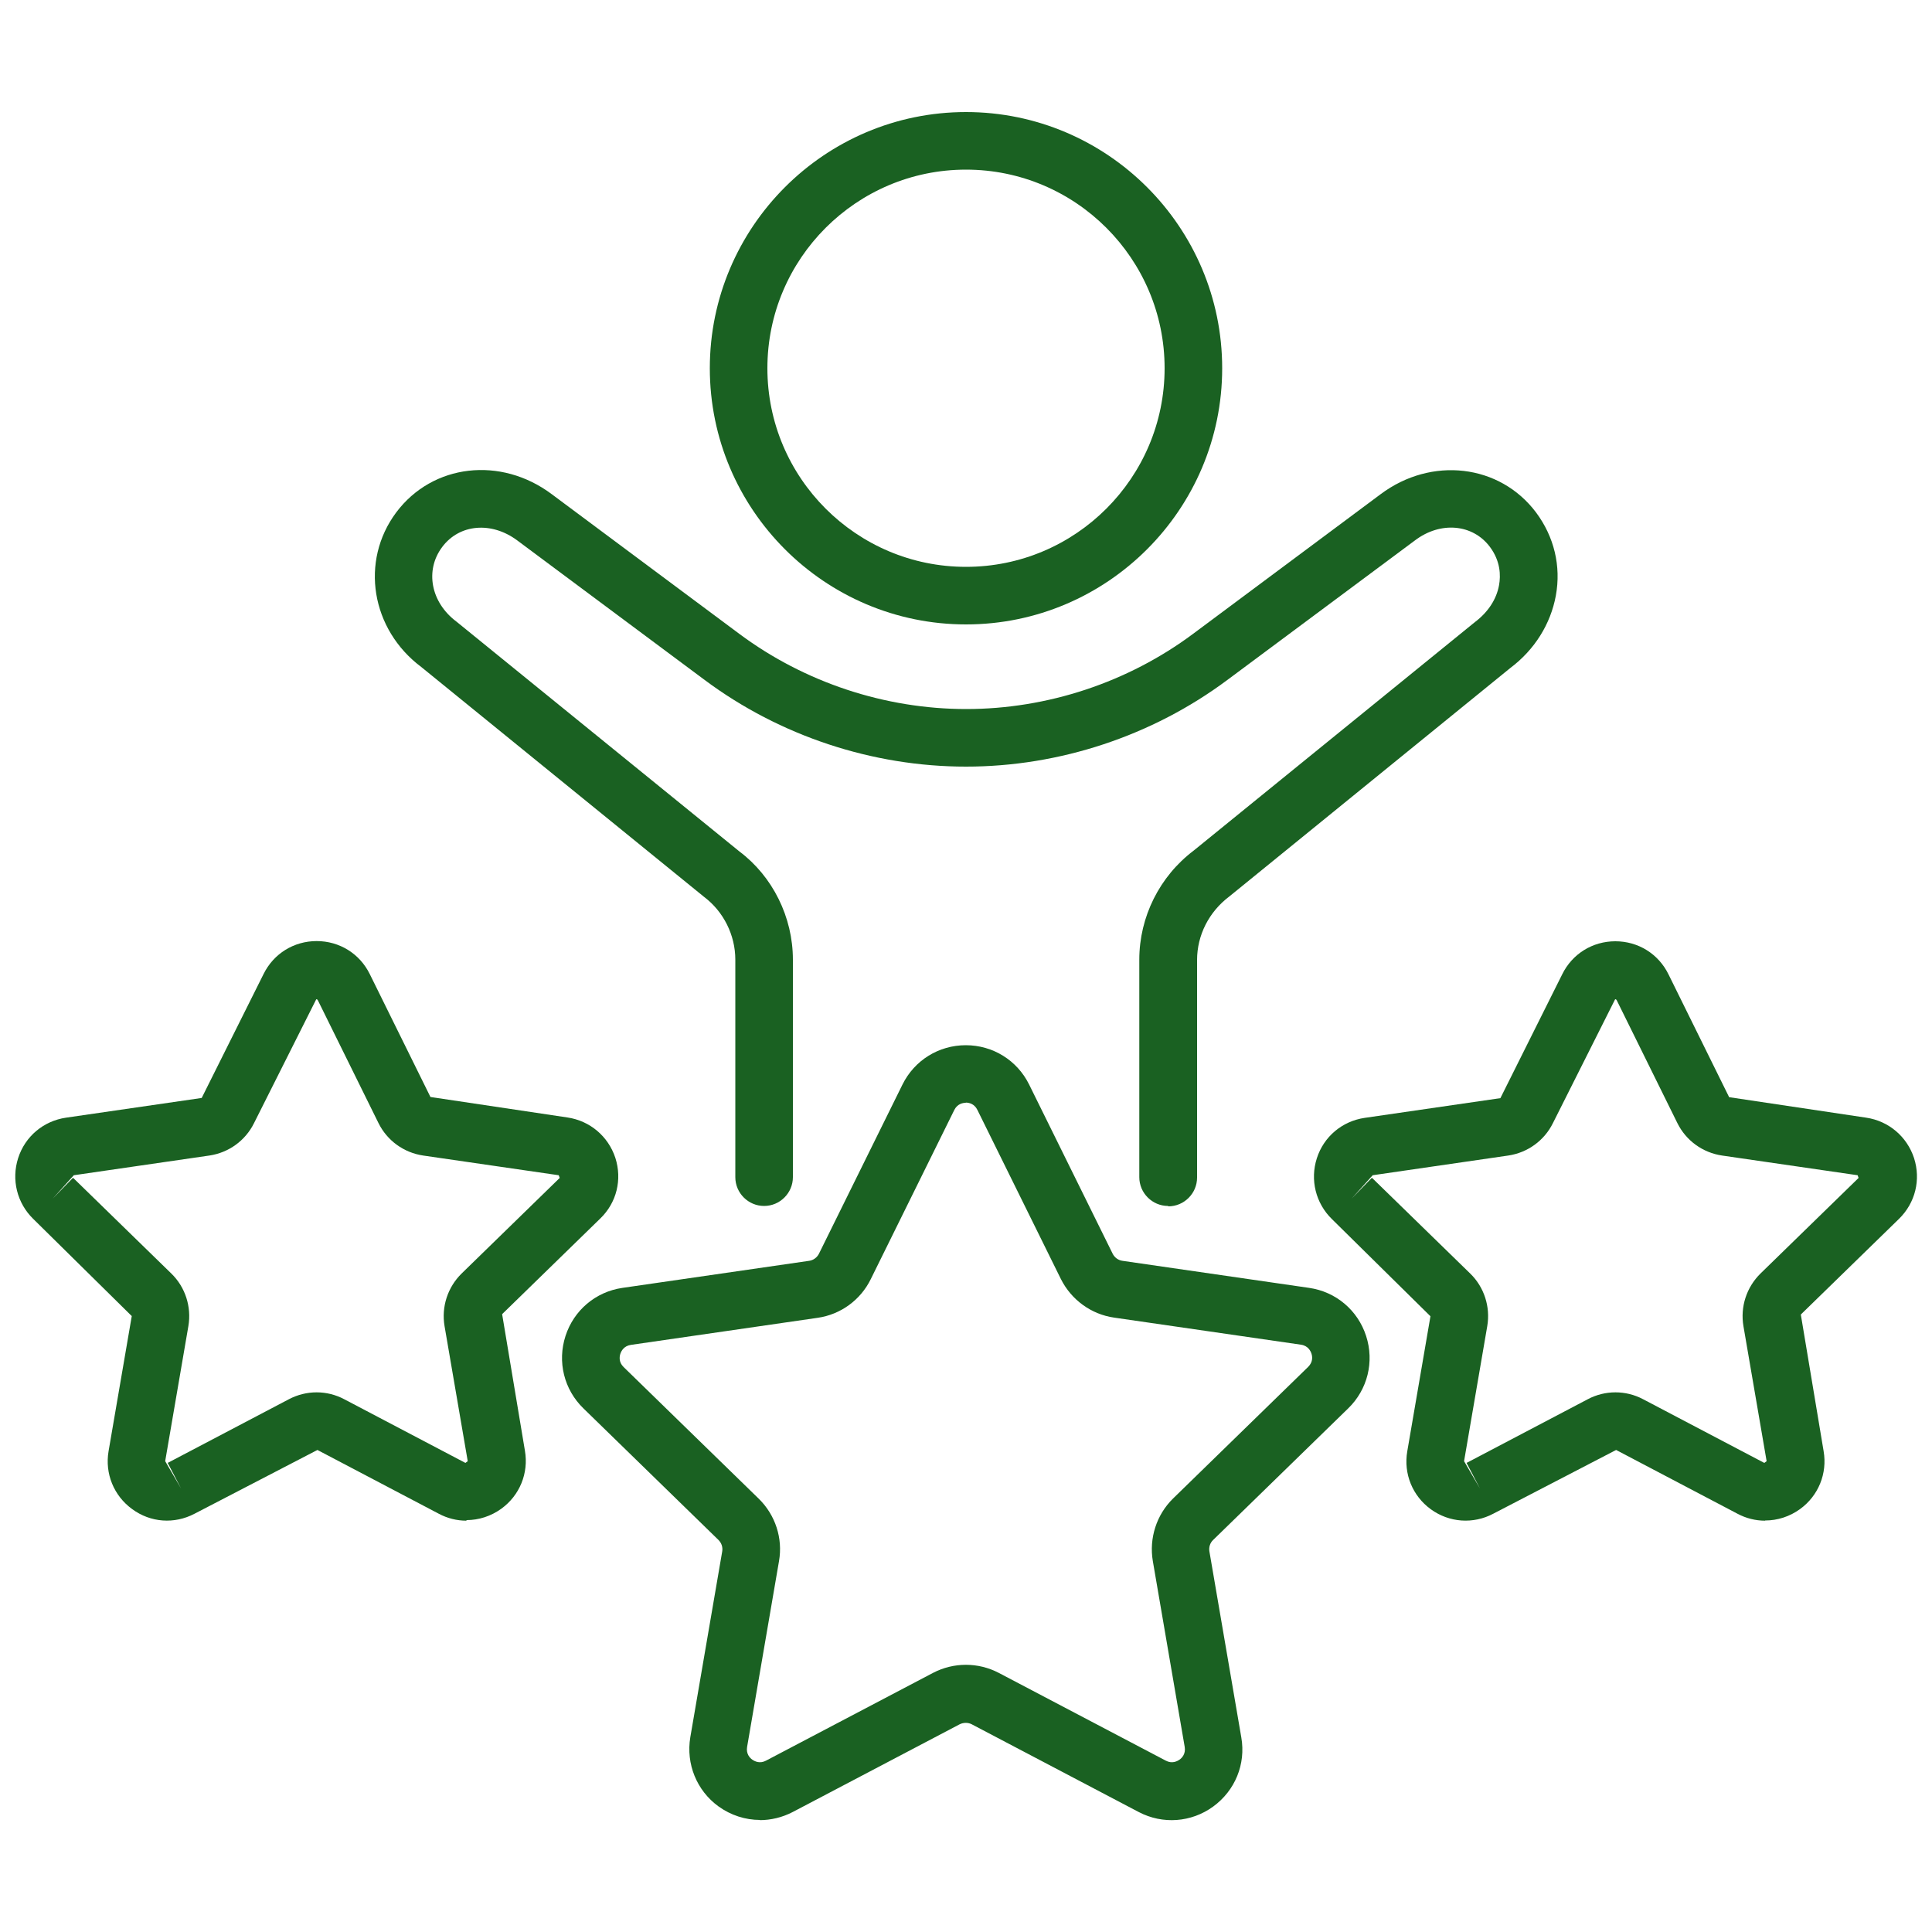
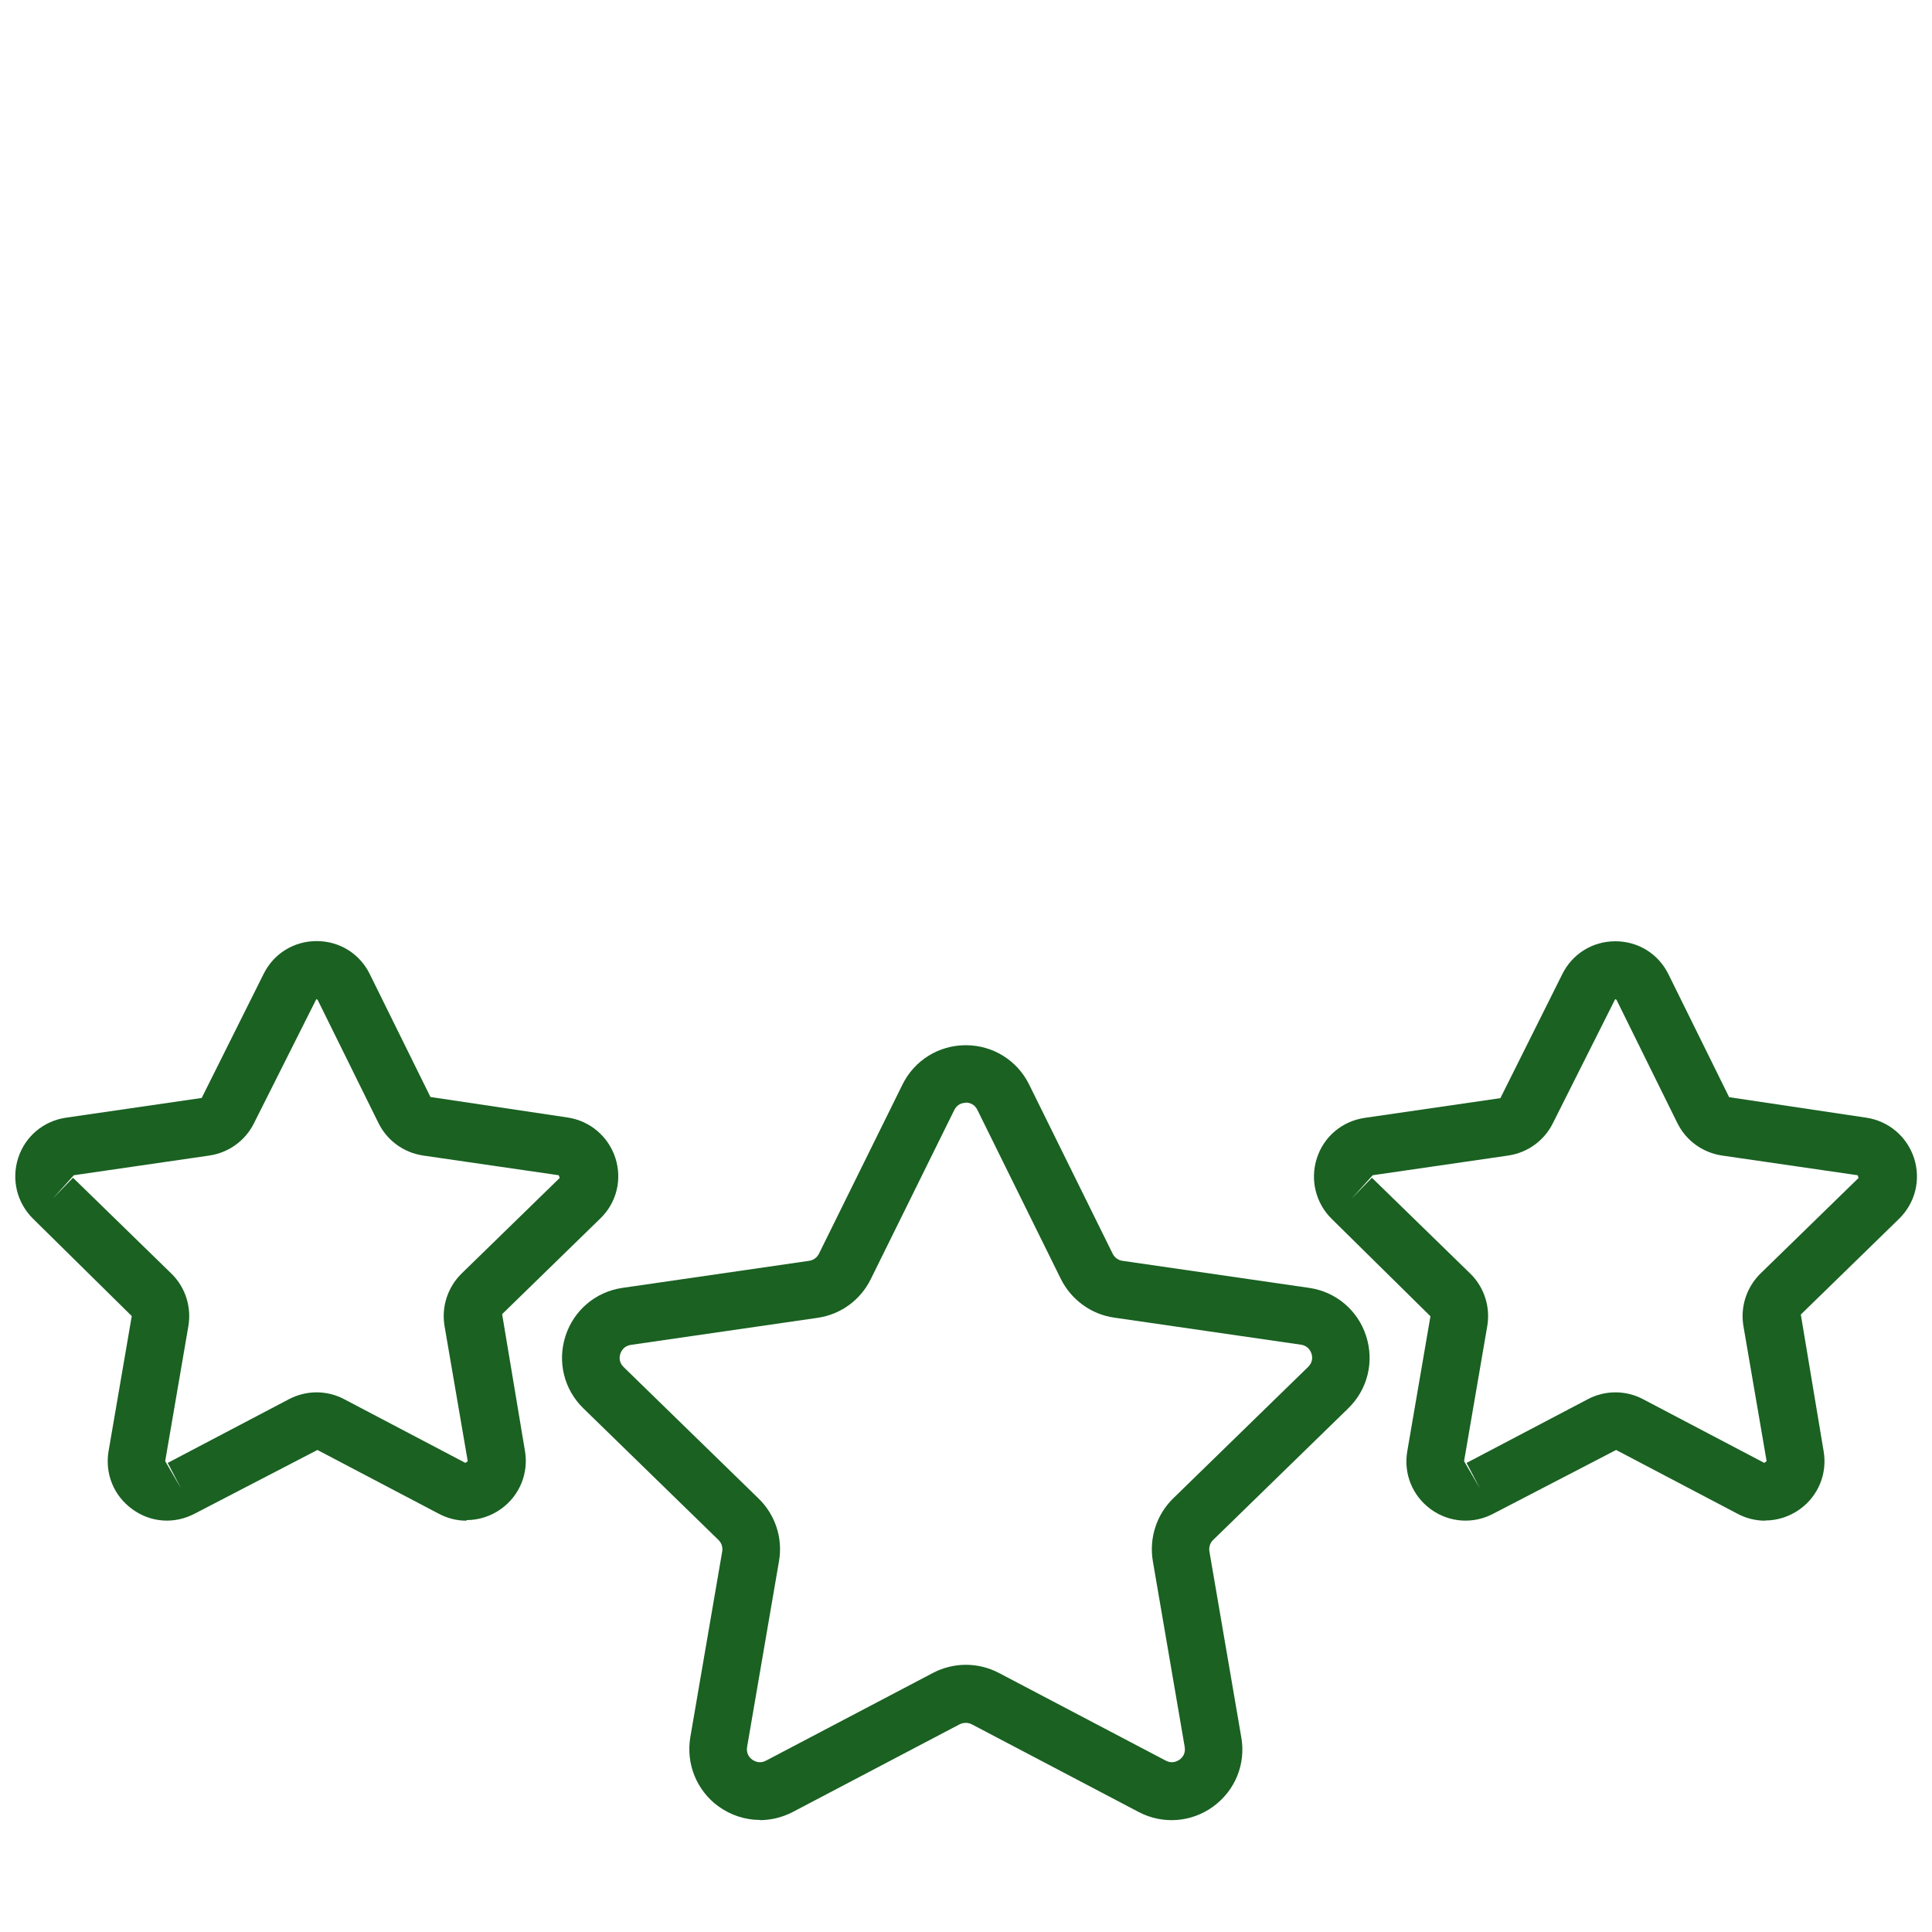
<svg xmlns="http://www.w3.org/2000/svg" width="100" height="100" viewBox="0 0 100 100" fill="none">
-   <path d="M50 32.32C42.69 32.32 36.74 26.37 36.74 19.06C36.74 11.75 42.69 5.8 50 5.8C57.31 5.8 63.26 11.75 63.26 19.06C63.26 26.37 57.31 32.32 50 32.32ZM50 8.78C44.33 8.78 39.72 13.39 39.72 19.06C39.72 24.73 44.33 29.34 50 29.34C55.67 29.34 60.28 24.73 60.28 19.06C60.28 13.39 55.67 8.78 50 8.78Z" fill="#1A6122" />
-   <path d="M60.46 62.42C59.64 62.42 58.97 61.75 58.97 60.93V49.67C58.97 47.46 60.02 45.36 61.78 44.03L76.34 32.2C77.03 31.68 77.46 31.01 77.59 30.29C77.68 29.79 77.67 29.05 77.12 28.31C76.23 27.12 74.56 26.97 73.24 27.97L63.52 35.2C59.64 38.09 54.84 39.68 50 39.68C45.16 39.68 40.36 38.09 36.48 35.2L26.77 27.97C25.44 26.98 23.78 27.12 22.89 28.31C21.98 29.52 22.3 31.18 23.62 32.17L38.27 44.07C39.99 45.36 41.04 47.47 41.04 49.67V60.93C41.04 61.75 40.37 62.42 39.55 62.42C38.73 62.42 38.06 61.75 38.06 60.93V49.67C38.06 48.4 37.45 47.18 36.44 46.42L21.8 34.52C19.21 32.58 18.62 29.05 20.51 26.52C22.39 24.01 25.92 23.6 28.56 25.58L38.27 32.81C41.64 35.32 45.81 36.7 50.01 36.7C54.21 36.7 58.38 35.32 61.75 32.81L71.46 25.58C74.09 23.61 77.63 24.02 79.51 26.53C80.44 27.78 80.81 29.3 80.53 30.83C80.26 32.3 79.43 33.63 78.18 34.57L63.63 46.4C62.57 47.2 61.96 48.41 61.96 49.69V60.95C61.96 61.77 61.29 62.44 60.47 62.44L60.46 62.42Z" fill="#1A6122" />
  <path d="M91.36 78.71C90.87 78.71 90.38 78.59 89.93 78.35L83.65 75.05L77.29 78.35C76.25 78.9 75.01 78.81 74.06 78.12C73.11 77.43 72.64 76.28 72.84 75.12L74.04 68.13L68.94 63.1C68.1 62.28 67.8 61.07 68.16 59.95C68.52 58.83 69.47 58.03 70.64 57.86L77.66 56.84L80.86 50.43C81.38 49.37 82.43 48.72 83.61 48.72C84.79 48.72 85.84 49.37 86.36 50.43L89.5 56.79L96.59 57.85C97.75 58.02 98.7 58.82 99.07 59.94C99.43 61.06 99.14 62.26 98.29 63.09L93.21 68.04L94.39 75.11C94.59 76.27 94.12 77.42 93.17 78.11C92.63 78.5 92 78.7 91.37 78.7L91.36 78.71ZM71.02 60.97L76.1 65.92C76.82 66.62 77.15 67.64 76.98 68.64L75.78 75.63L76.6 77.04L75.91 75.72L82.19 72.42C83.08 71.95 84.15 71.95 85.04 72.42L91.32 75.72L91.44 75.63L90.24 68.64C90.07 67.64 90.4 66.63 91.12 65.92L96.2 60.97L96.15 60.83L89.13 59.81C88.13 59.66 87.27 59.04 86.82 58.13L83.68 51.77C83.68 51.77 83.66 51.72 83.6 51.72L80.38 58.13C79.93 59.04 79.07 59.66 78.07 59.81L71.05 60.83L69.96 62.04L71 60.97H71.02Z" fill="#1A6122" />
  <path d="M24.14 78.71C23.65 78.71 23.16 78.59 22.71 78.35L16.43 75.05L10.07 78.35C9.02 78.9 7.79 78.81 6.84 78.11C5.89 77.42 5.42 76.27 5.62 75.11L6.82 68.12L1.72 63.09C0.88 62.27 0.58 61.06 0.94 59.94C1.3 58.82 2.25 58.02 3.42 57.85L10.44 56.83L13.64 50.42C14.16 49.36 15.21 48.71 16.39 48.71C17.57 48.71 18.62 49.36 19.14 50.42L22.28 56.78L29.37 57.84C30.53 58.01 31.48 58.81 31.85 59.93C32.21 61.05 31.92 62.25 31.07 63.07L25.99 68.02L27.17 75.09C27.37 76.25 26.9 77.4 25.95 78.09C25.41 78.48 24.78 78.68 24.15 78.68L24.14 78.71ZM3.79 60.97L8.87 65.92C9.59 66.62 9.92 67.64 9.75 68.64L8.55 75.63L9.37 77.04L8.68 75.72L14.96 72.42C15.86 71.95 16.92 71.95 17.81 72.42L24.09 75.72L24.21 75.63L23.01 68.64C22.84 67.64 23.17 66.63 23.89 65.92L28.97 60.97L28.92 60.83L21.9 59.81C20.9 59.66 20.04 59.04 19.59 58.13L16.45 51.77C16.45 51.77 16.43 51.72 16.37 51.72L13.15 58.13C12.7 59.04 11.84 59.66 10.84 59.81L3.82 60.83L2.73 62.04L3.77 60.97H3.79Z" fill="#1A6122" />
  <path d="M39.34 94.2C38.58 94.2 37.83 93.96 37.19 93.5C36.06 92.68 35.5 91.3 35.73 89.92L37.38 80.31C37.42 80.09 37.35 79.87 37.19 79.71L30.2 72.9C29.19 71.92 28.84 70.48 29.27 69.15C29.7 67.82 30.83 66.86 32.22 66.66L41.88 65.26C42.1 65.23 42.29 65.09 42.39 64.89L46.71 56.14C47.33 54.88 48.59 54.1 49.99 54.1C51.39 54.1 52.65 54.88 53.27 56.14L57.59 64.89C57.69 65.09 57.88 65.23 58.1 65.26L67.76 66.66C69.15 66.86 70.28 67.82 70.71 69.15C71.14 70.48 70.79 71.92 69.78 72.9L62.79 79.71C62.63 79.86 62.56 80.09 62.6 80.31L64.25 89.93C64.49 91.31 63.93 92.68 62.79 93.51C61.66 94.33 60.18 94.44 58.94 93.79L50.3 89.25C50.11 89.15 49.87 89.15 49.67 89.25L41.03 93.79C40.49 94.07 39.9 94.21 39.32 94.21L39.34 94.2ZM50 57.08C49.84 57.08 49.55 57.13 49.39 57.46L45.07 66.21C44.54 67.29 43.51 68.04 42.32 68.21L32.66 69.61C32.3 69.66 32.16 69.92 32.11 70.07C32.06 70.22 32.02 70.51 32.28 70.76L39.27 77.57C40.13 78.41 40.53 79.62 40.32 80.81L38.67 90.42C38.61 90.78 38.81 90.99 38.94 91.08C39.07 91.17 39.33 91.3 39.65 91.13L48.29 86.59C49.36 86.03 50.63 86.03 51.7 86.59L60.34 91.13C60.66 91.3 60.92 91.17 61.05 91.08C61.18 90.99 61.38 90.78 61.32 90.42L59.67 80.8C59.47 79.62 59.86 78.4 60.72 77.56L67.71 70.75C67.97 70.49 67.93 70.21 67.88 70.06C67.84 69.94 67.71 69.65 67.33 69.6L57.67 68.2C56.48 68.03 55.45 67.28 54.91 66.2L50.59 57.45C50.43 57.12 50.14 57.07 49.98 57.07L50 57.08Z" fill="#1A6122" />
</svg>